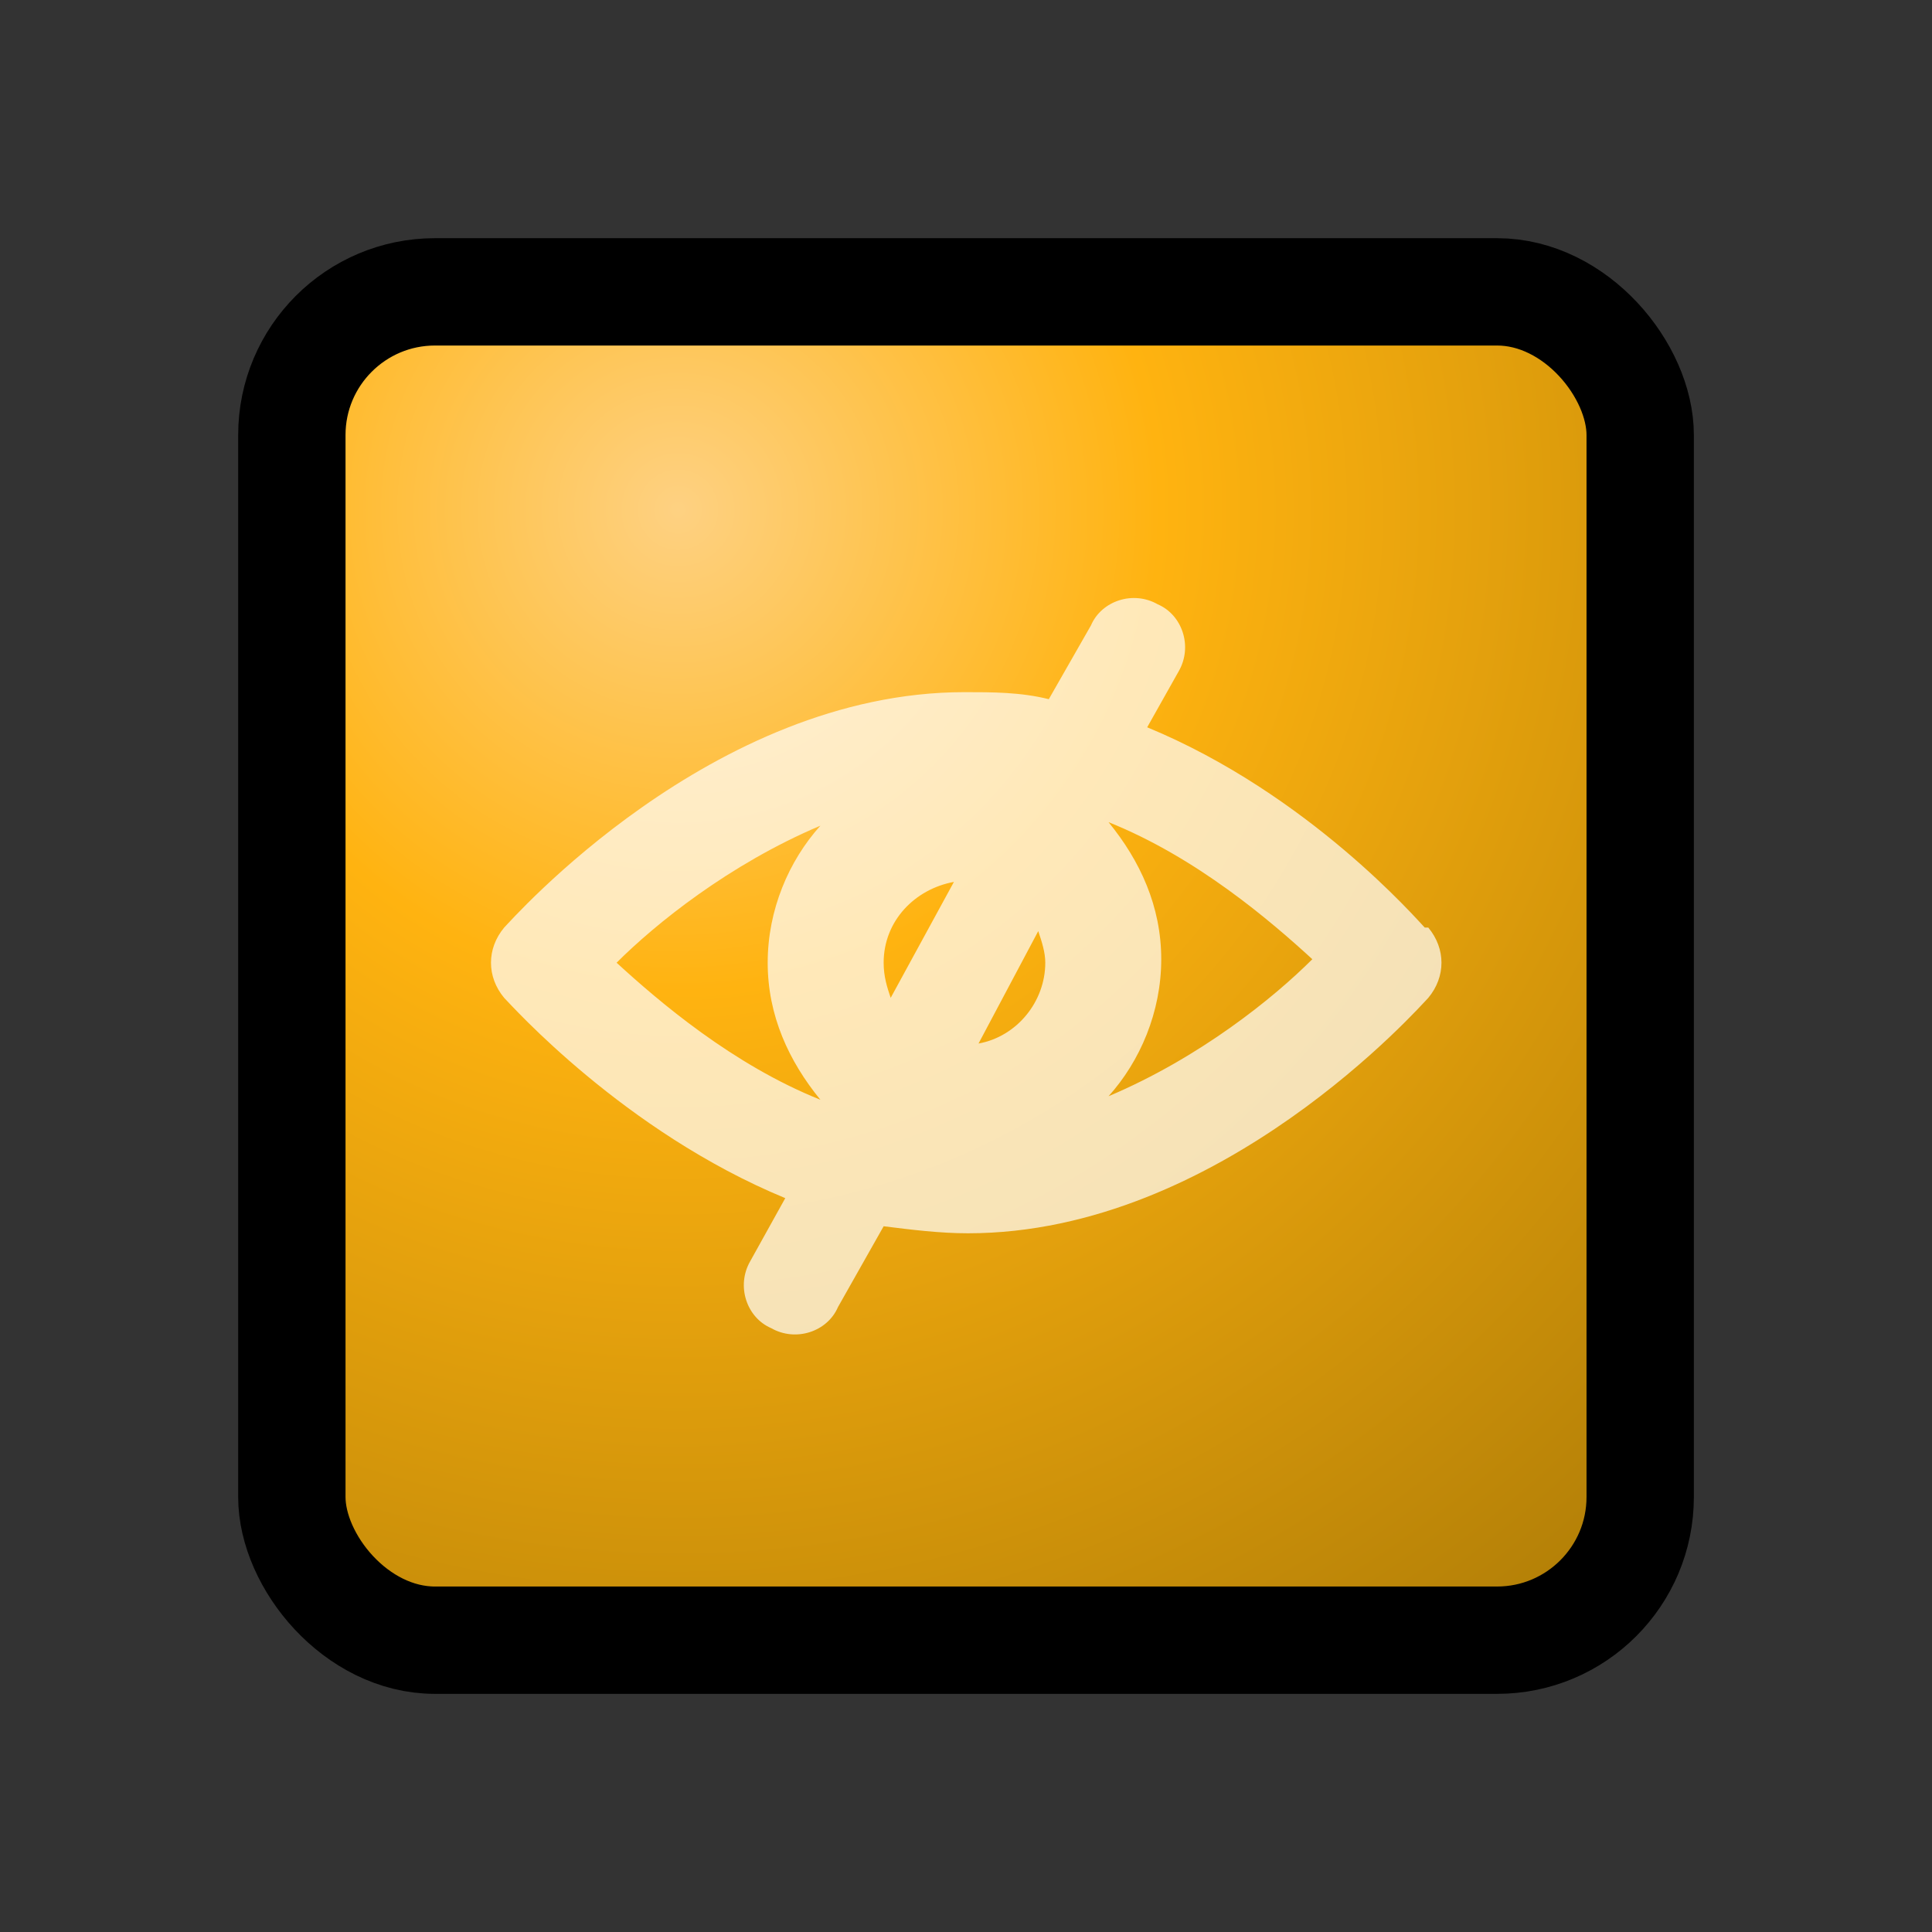
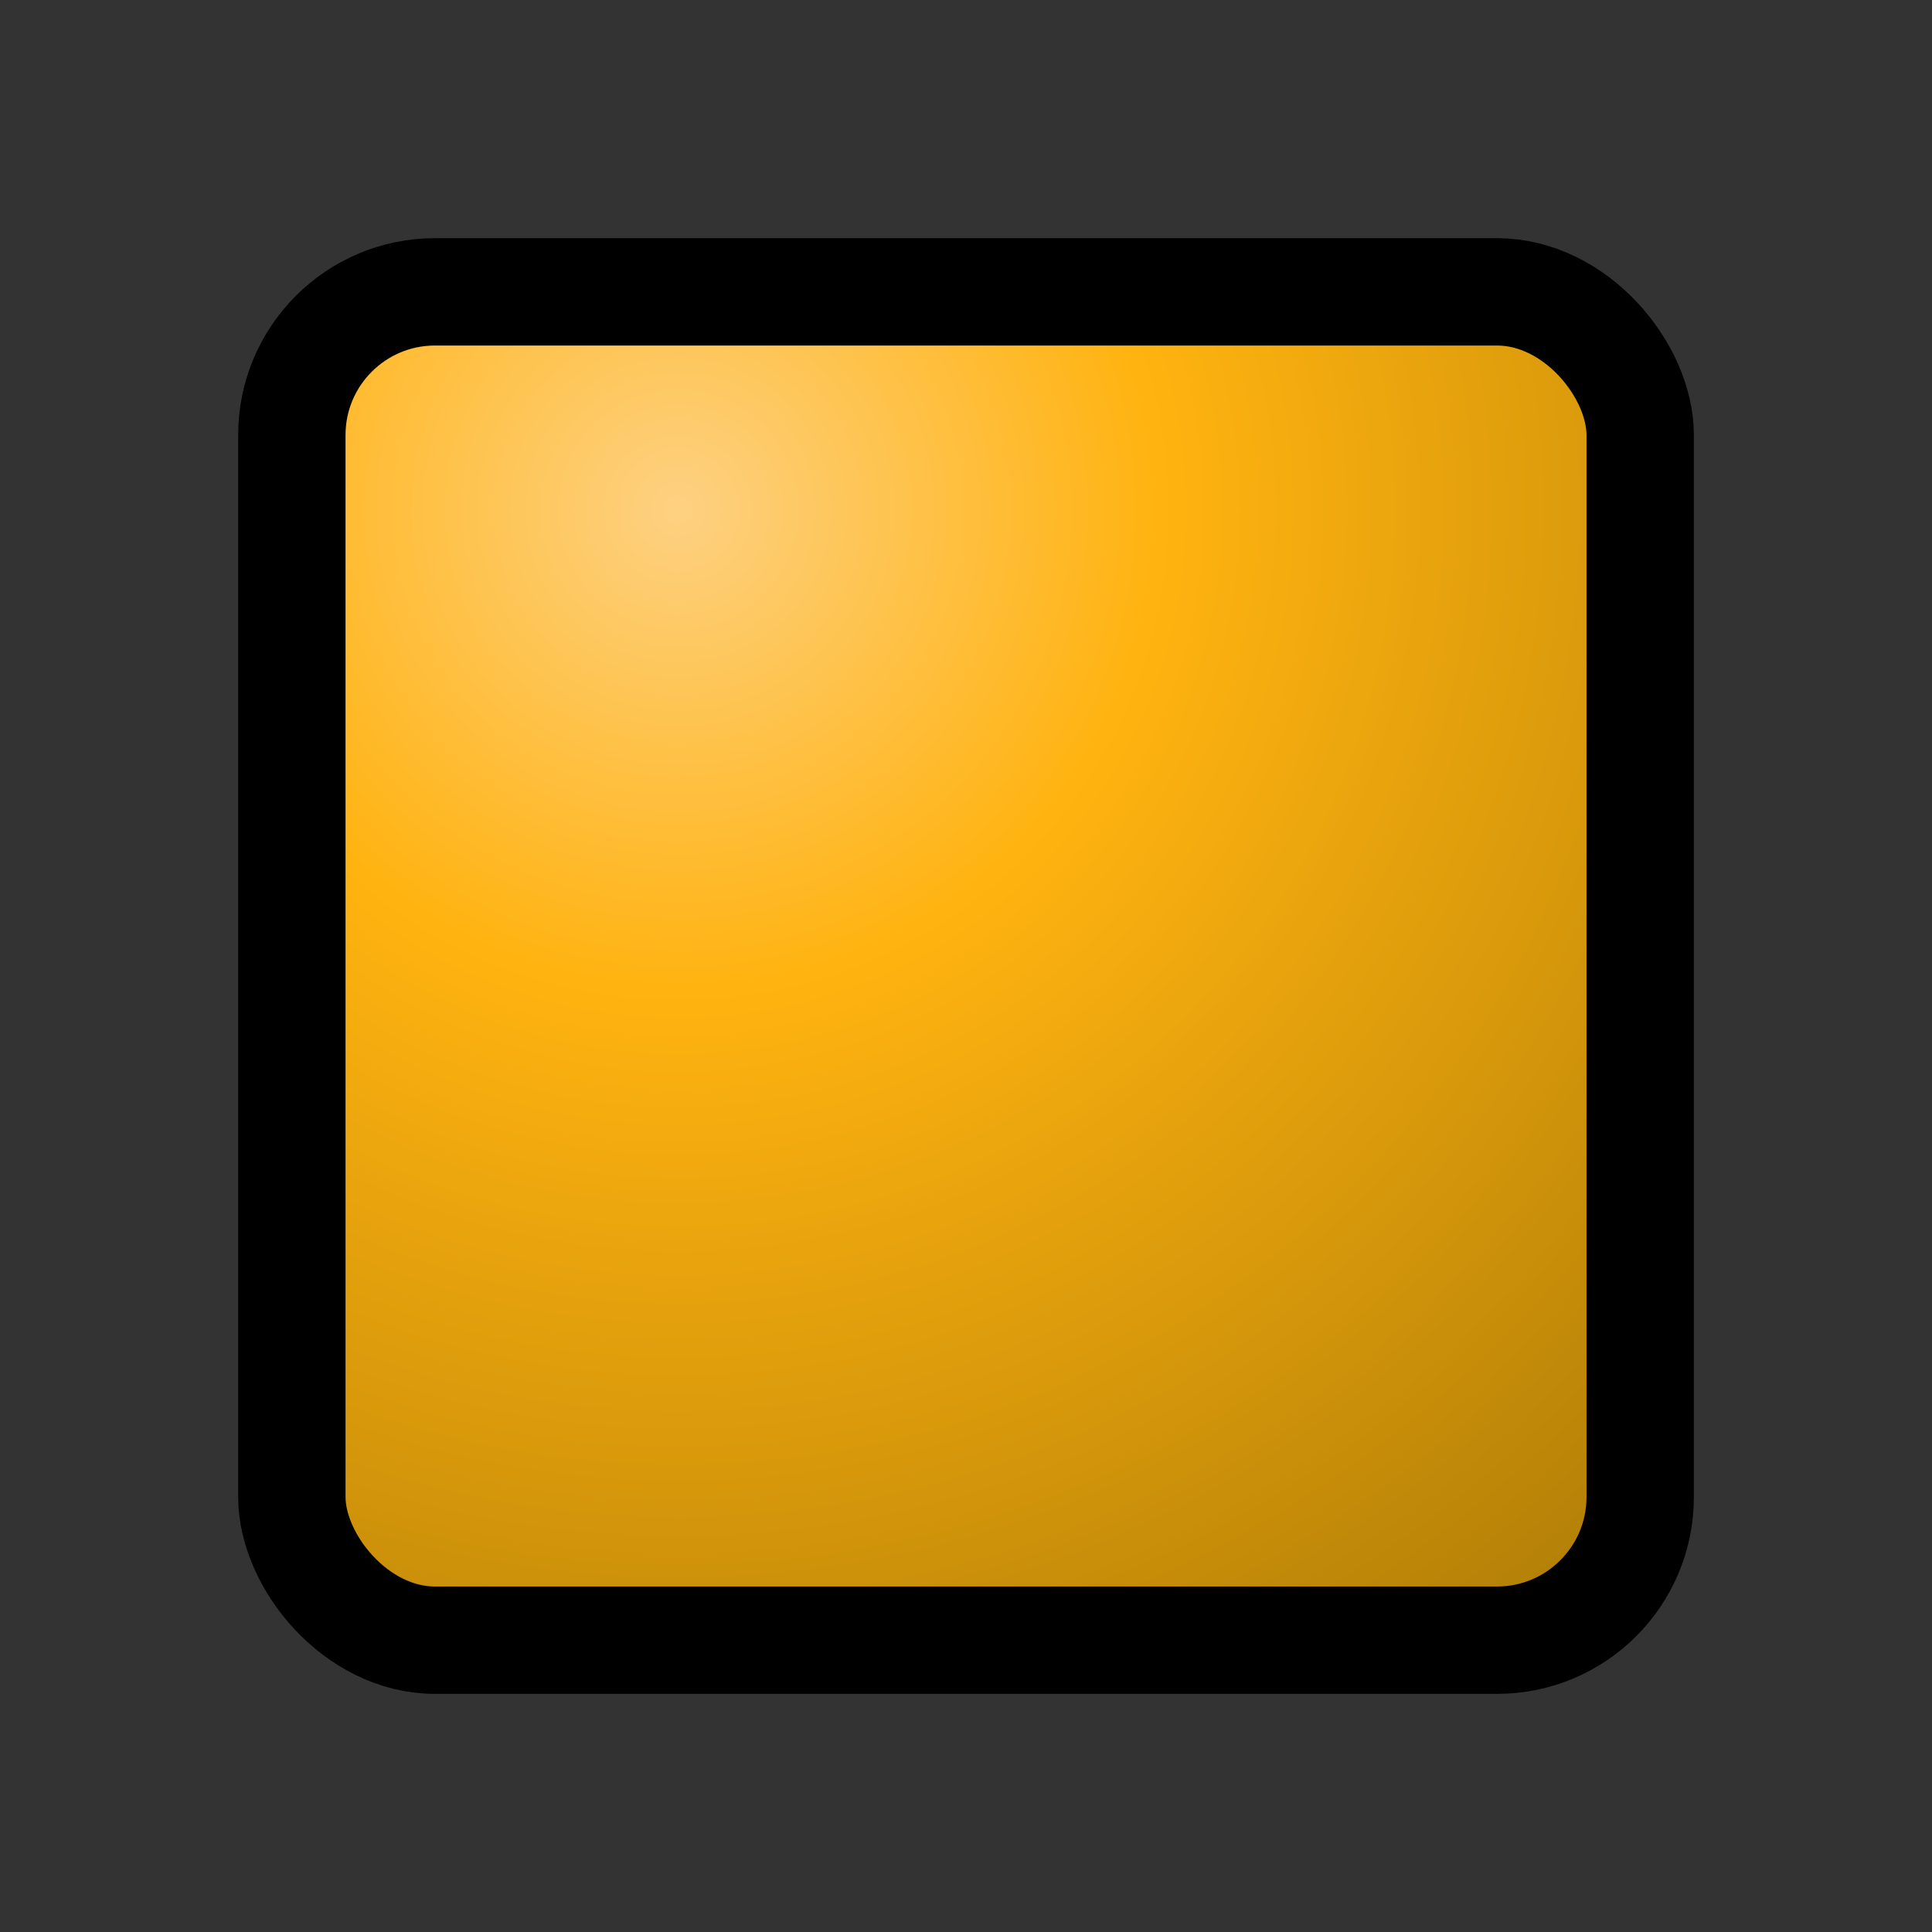
<svg xmlns="http://www.w3.org/2000/svg" xmlns:xlink="http://www.w3.org/1999/xlink" viewBox="0 0 48 48">
  <rect x="0" y="0" width="48" height="48" fill="#333333" stroke="none" />
  <defs>
    <radialGradient gradientUnits="userSpaceOnUse" fy="17.777" fx="18.929" r="22.478" cy="17.777" cx="18.929" id="a">
      <stop offset="0" stop-color="#fed182" />
      <stop offset="0.281" stop-color="#ffb310" />
      <stop offset="1" stop-color="#996e04" />
    </radialGradient>
    <radialGradient r="22.478" fy="17.777" fx="18.929" cy="17.777" cx="18.929" gradientUnits="userSpaceOnUse" xlink:href="#a" />
    <radialGradient gradientTransform="matrix(0.894,0,0,0.894,-35.36,1.287)" r="47.602" fy="11.967" fx="57.686" cy="11.967" cx="57.686" gradientUnits="userSpaceOnUse" xlink:href="#a" />
    <radialGradient r="47.602" fy="11.967" fx="57.686" cy="11.967" cx="57.686" gradientTransform="matrix(0.894,0,0,0.894,-35.36,1.287)" gradientUnits="userSpaceOnUse" xlink:href="#a" />
    <radialGradient r="47.602" fy="11.967" fx="57.686" cy="11.967" cx="57.686" gradientTransform="matrix(0.894,0,0,0.894,-34.721,1.97)" gradientUnits="userSpaceOnUse" xlink:href="#a" />
    <radialGradient r="47.602" fy="11.967" fx="57.686" cy="11.967" cx="57.686" gradientTransform="matrix(0.894,0,0,0.894,-34.721,1.97)" gradientUnits="userSpaceOnUse" id="b" xlink:href="#a" />
  </defs>
  <rect rx="3.557" ry="3.557" y="7.251" x="7.251" height="33.499" width="33.499" style="marker:none" color="#000" fill="url(#b)" fill-opacity="1" fill-rule="evenodd" stroke="#000" stroke-width="2.667" stroke-linecap="butt" stroke-linejoin="miter" stroke-miterlimit="4" stroke-dashoffset="0" stroke-opacity="1" marker-start="none" marker-mid="none" marker-end="none" visibility="visible" display="inline" overflow="visible" />
-   <path d="M 37.4,23.5 C 37.2,23.3 34.1,19.7 29.5,17.8 L 30.4,16.2 C 30.8,15.5 30.5,14.6 29.8,14.3 C 29.1,13.9 28.2,14.2 27.9,14.9 L 26.7,17 C 25.9,16.8 25.1,16.8 24.3,16.8 C 17.1,16.8 11.4,23.3 11.2,23.5 C 10.7,24.1 10.7,24.9 11.2,25.5 C 11.4,25.7 14.6,29.3 19.2,31.2 L 18.2,33 C 17.8,33.7 18.1,34.6 18.8,34.9 C 19.5,35.3 20.4,35 20.7,34.3 L 22,32 C 22.8,32.1 23.6,32.2 24.4,32.2 C 31.6,32.2 37.3,25.7 37.5,25.5 C 38,24.9 38,24.1 37.5,23.5 L 37.4,23.5 z M 20.2,20.6 C 19.3,21.6 18.7,23 18.7,24.5 C 18.7,26 19.3,27.3 20.2,28.4 C 17.7,27.4 15.6,25.6 14.4,24.5 C 15.5,23.4 17.6,21.7 20.2,20.6 z M 22,24.5 C 22,23.3 22.9,22.4 24,22.2 L 22.2,25.5 C 22.1,25.2 22,24.9 22,24.5 z M 24.7,26.8 L 26.4,23.6 C 26.5,23.9 26.6,24.2 26.6,24.5 C 26.6,25.6 25.8,26.6 24.7,26.8 z M 28.4,28.3 C 29.3,27.3 29.9,25.9 29.9,24.4 C 29.9,22.9 29.3,21.6 28.4,20.5 C 30.9,21.5 33,23.3 34.2,24.4 C 33.1,25.5 31,27.2 28.4,28.3 L 28.4,28.3 z " opacity=".7" fill="#fff" stroke="none" transform="matrix(0.873,0,0,0.873,2.748,2.53)" fill-rule="nonzero" stroke-miterlimit="4" />
</svg>